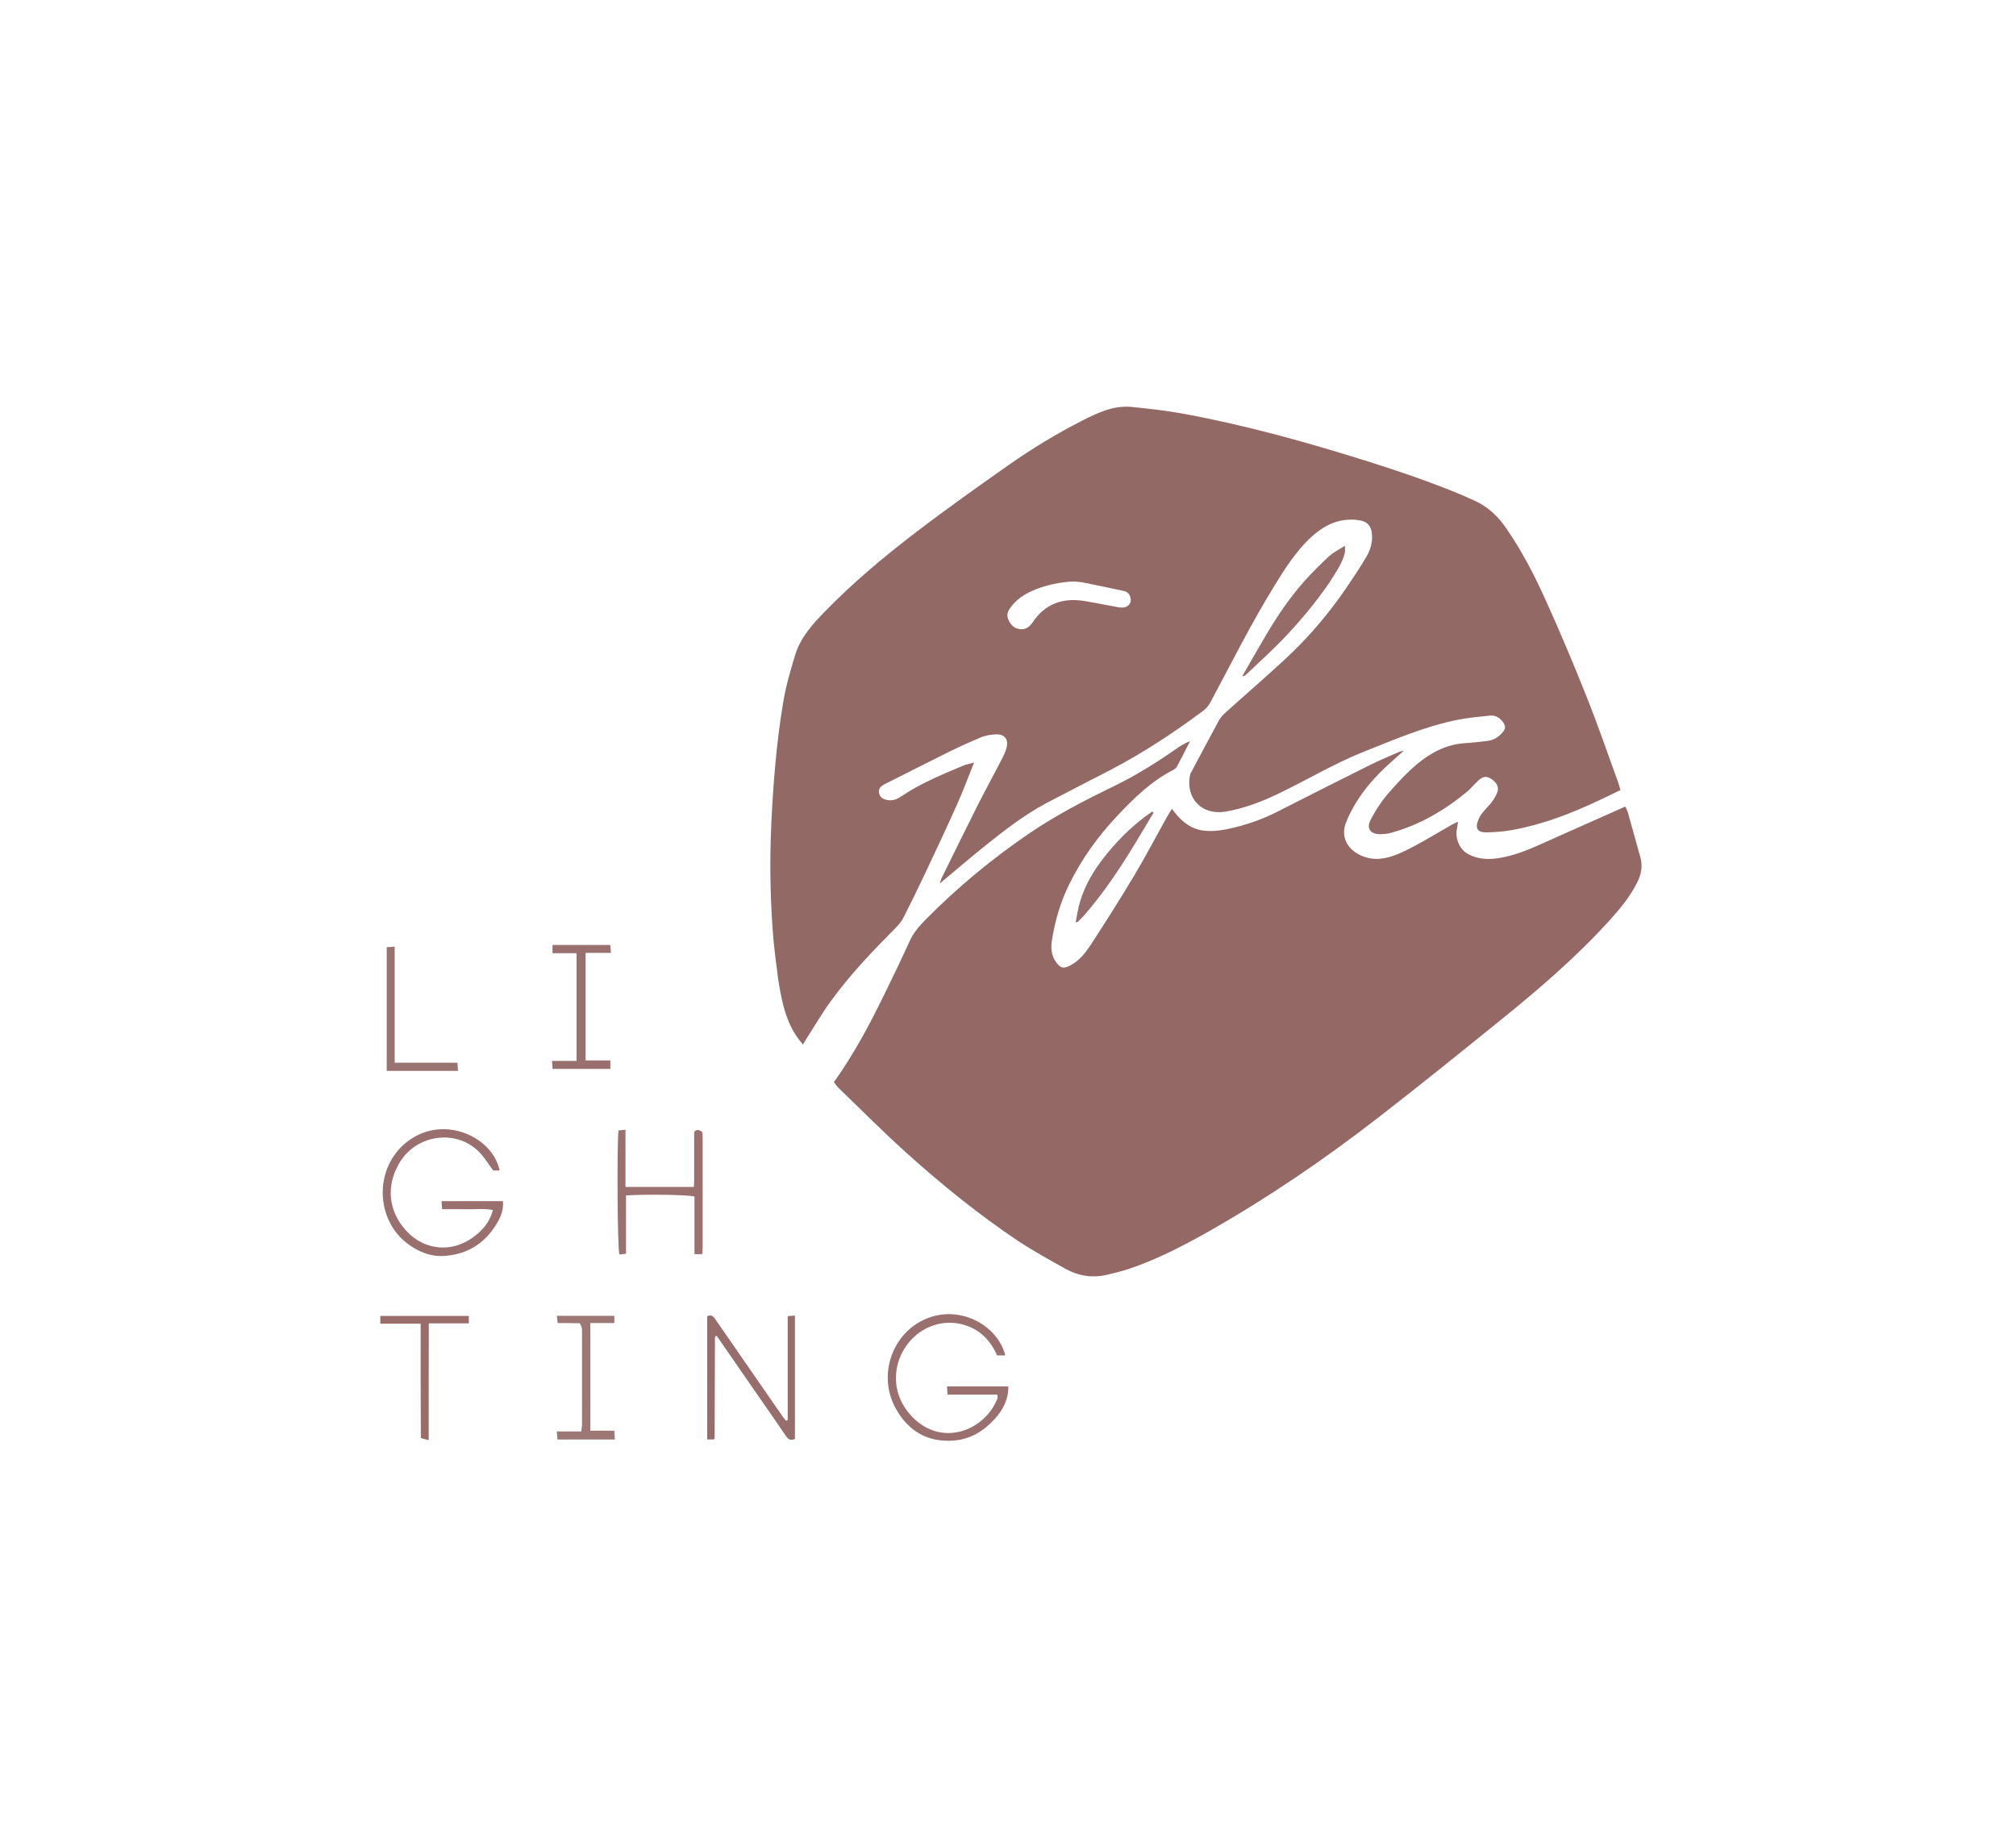
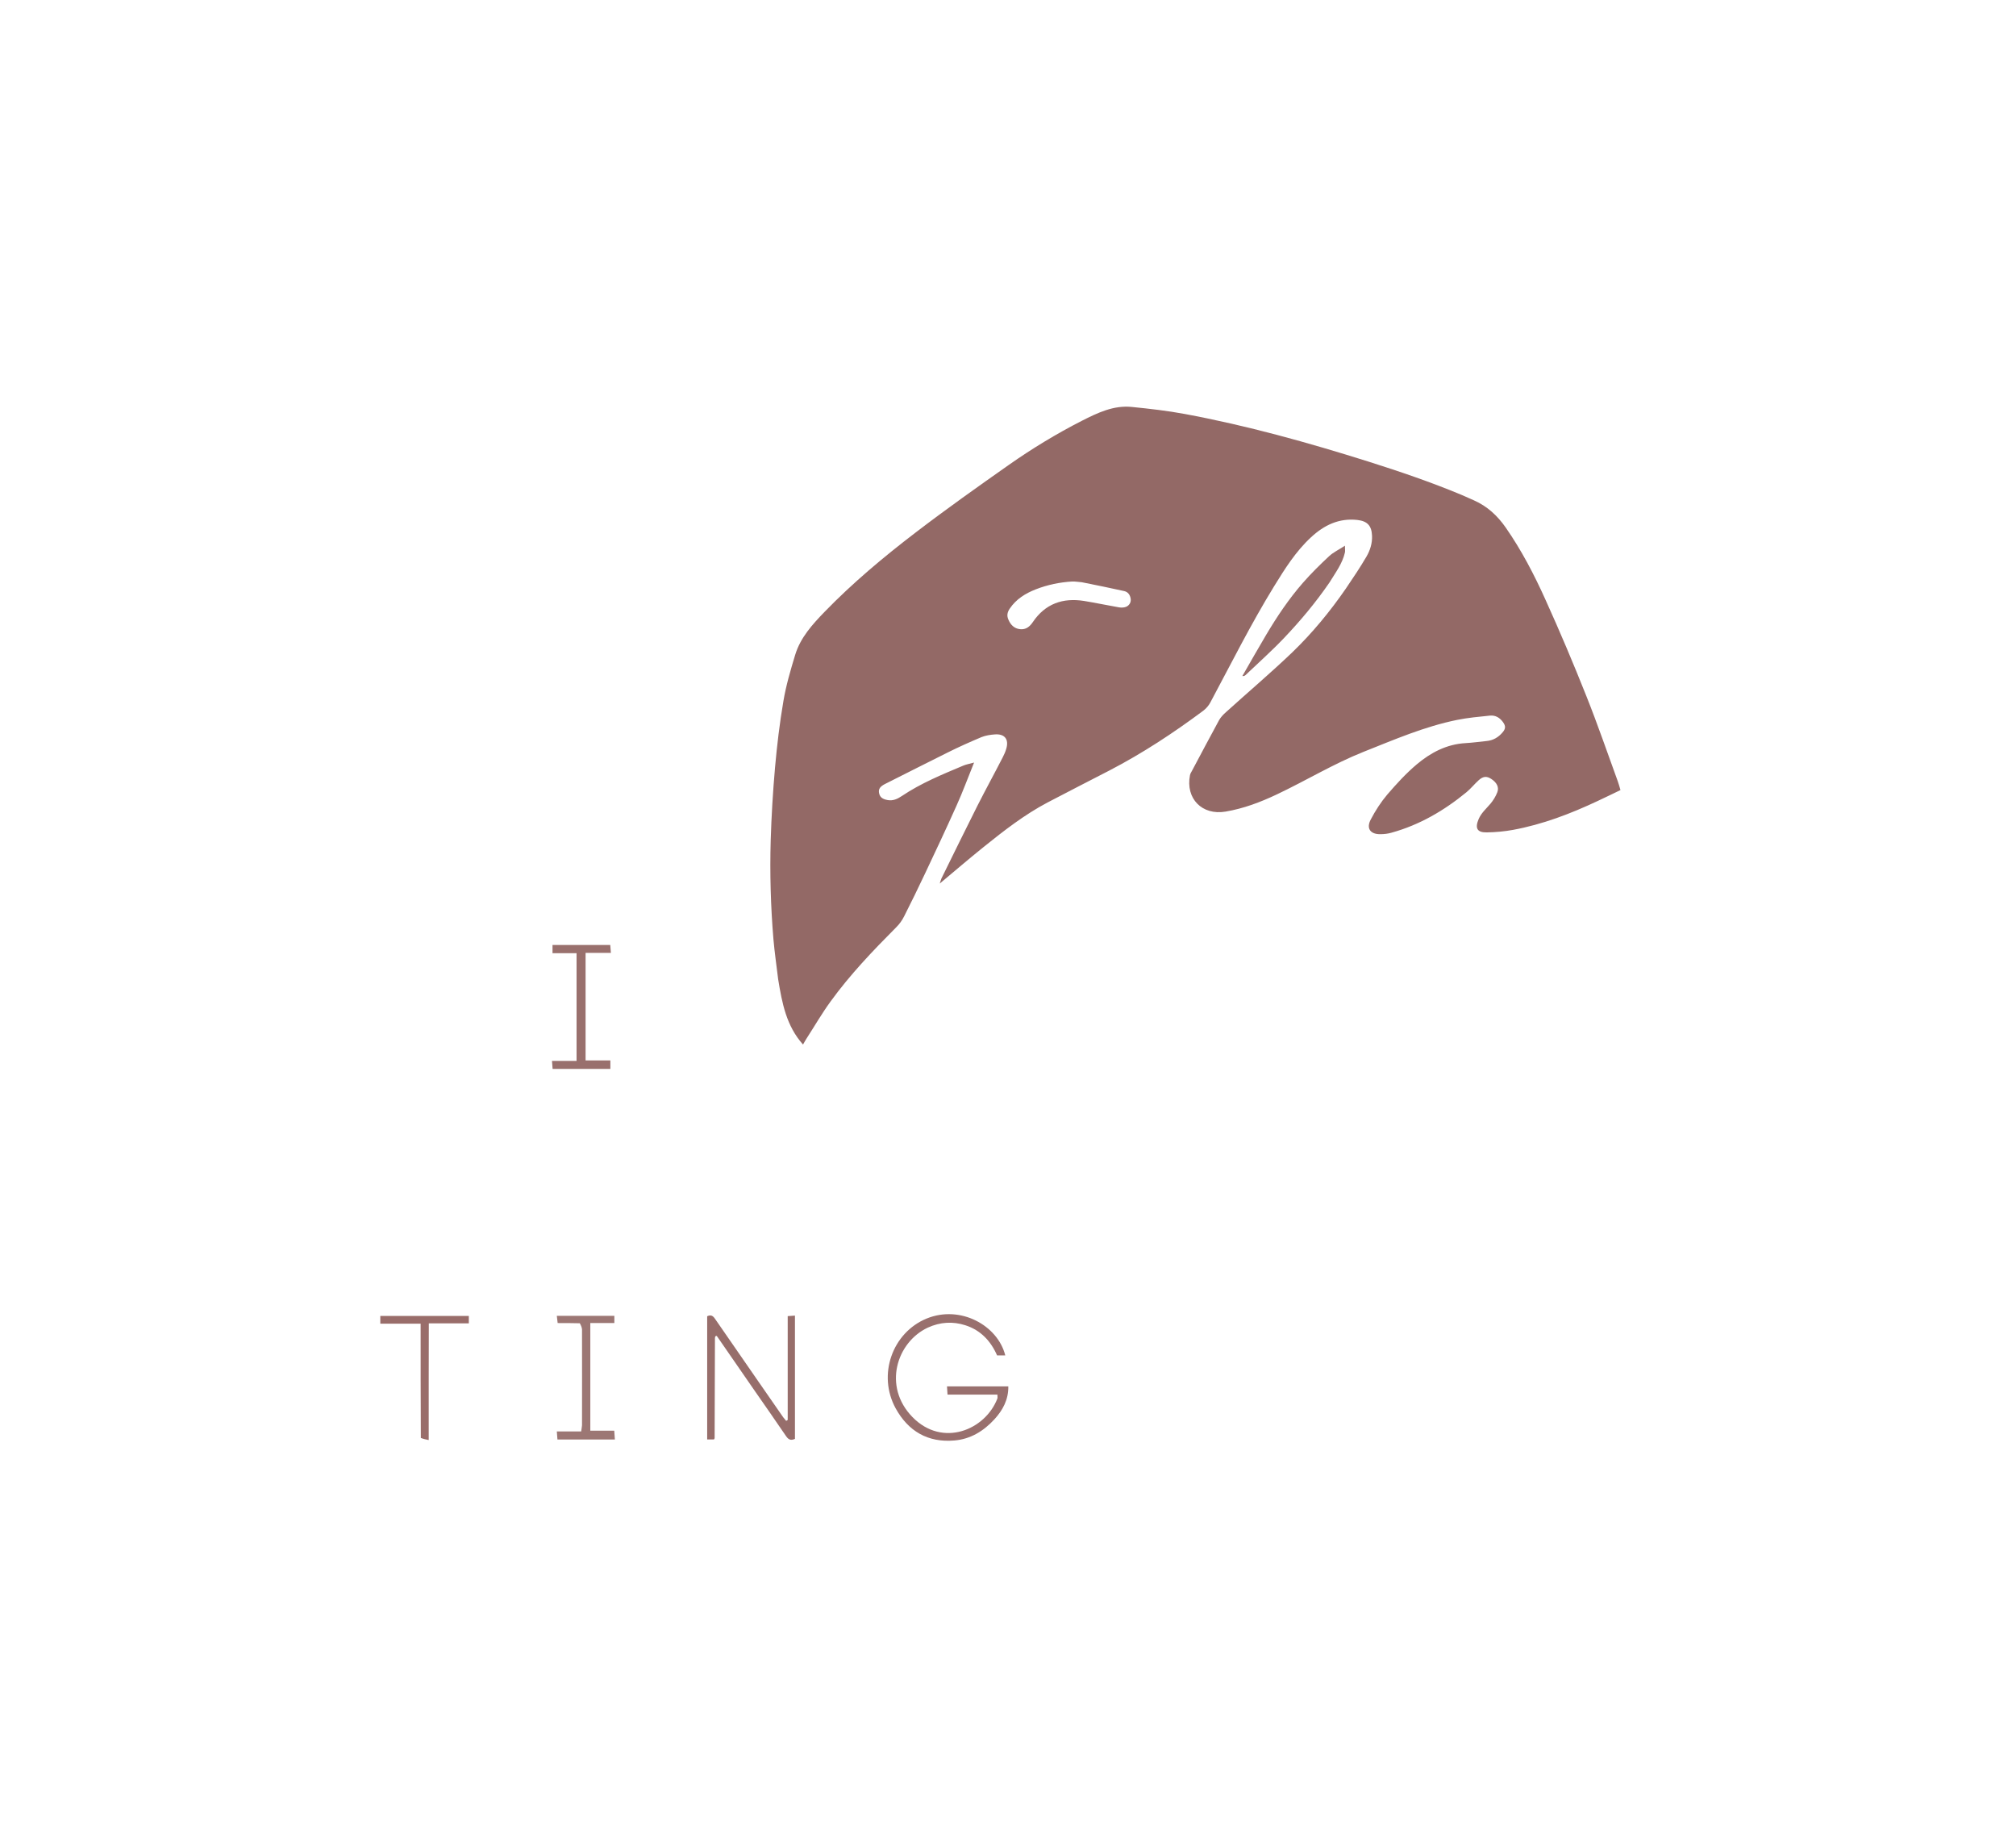
<svg xmlns="http://www.w3.org/2000/svg" version="1.1" id="Layer_1" x="0px" y="0px" viewBox="0 0 1920 1755" style="enable-background:new 0 0 1920 1755;" xml:space="preserve">
  <style type="text/css">
	.st0{fill:#936966;}
	.st1{fill:#936865;}
	.st2{fill:#99706E;}
	.st3{fill:#976E6B;}
	.st4{fill:#9A716F;}
	.st5{fill:#966C69;}
	.st6{fill:#99706D;}
	.st7{fill:#9C7774;}
	.st8{fill:#966D6A;}
	.st9{fill:#997370;}
	.st10{fill:#996D6A;}
</style>
  <path class="st0" d="M741.1,932.4c-1.6-13.2-3.4-25.6-4.5-38.1c-2.6-31.3-3.5-62.7-2.6-94.1c0.7-23.1,2.1-46.2,4.1-69.2  c1.9-21.2,4.4-42.4,8-63.4c2.5-14.9,6.8-29.5,11.2-44c5-16.5,16.4-29,28.1-41.1c26.8-27.6,56.2-52.2,86.7-75.5  c29-22.2,58.9-43.4,88.8-64.4c22.1-15.5,45.3-29.6,69.4-41.9c15-7.6,30.3-15,47.7-13.2c16.9,1.7,33.8,3.6,50.4,6.7  c59.3,11,117.3,27.2,174.8,45.3c30,9.5,59.7,19.6,88.7,31.7c4,1.7,8,3.6,12,5.3c12.6,5.6,22.2,14.5,30.1,25.8  c15.1,21.7,27.2,45,38,69c13.7,30.2,26.6,60.8,38.9,91.7c10.7,26.8,20,54,29.9,81.1c0.9,2.4,1.5,4.9,2.5,8.2  c-7.3,3.5-14.4,7-21.5,10.3c-25.9,12.2-52.6,22.4-80.8,27.6c-8.3,1.5-16.8,2.3-25.3,2.4c-9,0.1-11.1-4.1-7.5-12.6  c2.5-5.9,7.2-9.9,11.2-14.6c2.7-3.2,5.1-7.1,6.6-11c1.9-4.9-0.6-9.4-5.9-12.8c-4.2-2.7-7.6-2.5-11.8,1.3c-4,3.6-7.4,7.9-11.6,11.4  c-21.3,17.5-44.7,31.2-71.5,38.6c-3.4,1-7.1,1.4-10.7,1.4c-9.5,0.1-13.5-5.6-9-14c4.4-8.4,9.6-16.5,15.7-23.7  c8.7-10.1,17.8-20.1,28-28.7c13.3-11.2,28.5-19.3,46.6-20.3c6.7-0.4,13.3-1.3,20-2c6.3-0.6,11.2-3.5,15.2-8.2c3-3.5,3.1-6,0.5-9.7  c-3.1-4.3-7.2-6.8-12.5-6.3c-10.5,1.1-21,2-31.3,4.1c-31,6.3-59.9,18.8-89.1,30.4c-28.6,11.4-54.8,27.4-82.5,40.5  c-15.6,7.4-31.7,13.5-48.9,16.4c-22.4,3.8-38.2-12.4-33.9-34.6c0.3-1.5,1.1-2.8,1.9-4.2c8.6-16.1,17.1-32.3,25.9-48.4  c1.6-2.8,4-5.3,6.5-7.5c21-19,42.6-37.3,63.1-56.9c19.1-18.4,36-38.9,51.1-60.8c6.8-10,13.5-20,19.6-30.4c3.5-6,5.6-12.7,5.3-19.9  c-0.4-9.5-4.4-13.9-14-15c-17.5-1.9-31.6,4.9-44.1,16.5c-14.6,13.5-24.9,30-35.2,46.7c-22,35.8-40.8,73.4-60.6,110.4  c-1.6,3.1-4.1,6-6.9,8.1c-28.3,21.1-57.8,40.5-89.2,56.8c-19.7,10.2-39.4,20.2-59,30.5c-22,11.6-41.5,26.8-60.8,42.3  c-14,11.3-27.7,23-41.9,34.9c0.6-1.8,1-3.3,1.6-4.8c11.4-23.1,22.7-46.3,34.3-69.3c7.8-15.4,16.1-30.5,24-45.9  c1.4-2.7,2.7-5.6,3.5-8.5c2.6-8.9-1.6-14.2-10.9-13.5c-4.3,0.3-8.8,1-12.8,2.6c-10.9,4.6-21.7,9.4-32.3,14.7  c-19.8,9.8-39.5,19.9-59.3,29.8c-4.8,2.4-6.6,4.8-5.9,8.6c0.7,4,3.2,5.9,8.1,6.8c5.2,1,9.5-1.1,13.7-3.9  c18.3-12.3,38.5-20.5,58.7-29c2.7-1.1,5.7-1.6,10-2.8c-5.9,14.5-10.8,28-16.7,41c-9.8,21.9-20,43.5-30.2,65.1  c-6.4,13.5-12.9,26.9-19.7,40.3c-1.9,3.8-4.5,7.5-7.6,10.5c-22.2,22.3-43.9,45-62.4,70.5c-8.3,11.4-15.4,23.7-23.1,35.6  c-1,1.5-1.8,3.1-3.2,5.5C748.9,976.9,744.8,955.1,741.1,932.4 M1030.3,554.4c-3.1-0.2-6.1-0.8-9.2-0.7c-11.8,0.7-23.4,3.1-34.5,7.4  c-10,3.9-18.8,9.3-25,18.5c-2.2,3.3-2.9,6.5-1.3,10.2c2.1,5.1,5.6,8.7,11.2,9.3c5.5,0.6,9.2-2.4,12.1-6.7  c11.8-17.5,28.5-23.4,48.8-20.2c11.1,1.8,22.2,4.2,33.3,6.1c2.3,0.4,5.2,0.3,7.2-0.7c2.8-1.4,4.5-4.3,3.9-7.7  c-0.6-3.5-2.5-6.3-6.2-7.1C1057.7,560,1044.7,557.2,1030.3,554.4z" />
-   <path class="st1" d="M1143.5,790.5c11.9,2,22.7-0.2,33.5-2.9c13.8-3.5,27-8.3,39.7-14.8c29.4-15,58.8-29.8,88.3-44.5  c9-4.5,18.3-8.3,27.4-12.3c1.1-0.5,2.3-0.6,4.5-1.1c-8.2,7.4-15.8,13.8-22.7,20.8c-12.2,12.3-22.6,26.1-29.9,41.9  c-1.6,3.5-3.2,7.1-3.9,10.8c-1.8,9.9,3.2,19.2,12.5,24.5c10.9,6.3,22.4,6,33.6,2.1c8-2.7,15.6-6.7,23-10.7  c11.1-6,21.9-12.6,32.8-18.8c1.7-1,3.6-1.8,6.3-3.1c-0.5,3.2-0.9,5.4-1.2,7.6c-1.4,8.4,2.3,18.7,11.1,23.4c9.7,5.1,19.7,5.2,30,3.5  c13.2-2.3,25.7-7.1,37.9-12.6c20.2-9.1,40.4-18,60.6-27c6.8-3,13.6-6.1,20.9-9.3c1,2.3,2,4,2.5,5.8c4,14.1,7.8,28.2,11.8,42.3  c2.3,8.1,1.1,15.8-2.5,23.2c-6.8,14.1-16.7,25.9-27.1,37.4c-31.9,35.2-68,66-104.8,95.7c-38.4,31-76.8,62.1-115.9,92.3  c-50.8,39.3-103.7,75.4-159.6,107.2c-24.9,14.1-50.2,27.3-77.4,36.4c-6.6,2.2-13.4,3.7-20.1,5.4c-14.2,3.5-27.8,1.3-40.3-5.7  c-15.1-8.4-30.2-16.7-44.6-26.2c-38.2-25.5-73.7-54.4-107.8-85.1c-21.6-19.5-42.1-40.2-63.1-60.4c-1.8-1.7-3.2-3.9-4.8-5.9  c19.2-26.8,34.3-55.5,48.6-84.7c8-16.4,16-32.9,23.5-49.5c3.6-8,9.1-14.3,15-20.3c30.4-30.9,63.7-58.4,99.6-82.8  c25.7-17.4,53.1-31.5,80.9-45c20.2-9.8,39.2-21.7,57.6-34.5c4.3-3,8.7-5.9,14-7.9c-4.2,8.2-8.3,16.3-12.6,24.4  c-0.7,1.2-2.1,2.3-3.4,3c-21,10.7-37.6,27-53.5,43.9c-18.5,19.6-34,41.3-45.9,65.6c-8.2,16.8-13.3,34.5-16.2,52.9  c-1.1,7.1-0.6,14.4,4,20.7c4.2,5.7,6.9,6.4,13.1,3.3c9.1-4.6,15.1-12.5,20.4-20.6c14-21.6,27.8-43.3,41-65.4  c10.8-18.1,20.6-36.8,30.9-55.3c1.4-2.4,2.9-4.7,4.9-8.1C1123.3,780,1131.2,787.7,1143.5,790.5z" />
-   <path class="st2" d="M384.9,1089.5c34.5-30.2,84.2-8.1,90.9,25c-2.3,0-4.6,0-6.1,0c-4.6-6.1-8.3-12.4-13.3-17.5  c-21.5-22.1-60.3-17.4-76.6,11.3c-12.3,21.7-9.5,44.6,6,62.4c17.5,20.3,47.1,24.3,70.6,2.7c6.1-5.6,10.7-12.4,13-21.2  c-8.2-1.8-16.1-0.6-23.9-0.8c-7.9-0.2-15.9,0-24.4,0c-0.2-2.7-0.4-4.9-0.6-7.7c19.8,0,38.9,0,58.5,0c0.6,6.7-1.2,12.8-4.2,18.4  c-11.1,20.6-28.7,32.4-51.9,33.8c-13,0.8-25.1-4.1-35.7-12.4C358.1,1160.6,356.6,1114.5,384.9,1089.5z" />
  <path class="st2" d="M883.5,1264.2c-29.5,13.9-43,55.9-14.5,85.1c28.7,29.4,69.5,12.2,80.9-17.7c0.3-0.9,0-2,0-3.7  c-15.7,0-31.4,0-47.5,0c-0.2-2.8-0.3-5-0.5-7.8c19.8,0,38.9,0,58.4,0c0.2,12.6-5.3,22.7-13.3,31.4c-10.2,11.1-22.6,18.8-38,20.1  c-25.3,2.2-44-8.8-56-30.6c-17.5-32-3.1-72.1,29.5-85.5c32.2-13.2,67.8,6.6,74.9,35.1c-2.5,0-4.9,0-7.8,0c-6-13.7-15.6-24-30.2-28.7  C907.5,1258.1,895.5,1258.7,883.5,1264.2z" />
  <path class="st3" d="M757.1,1362c0,3.2,0,5.8,0,8.1c-4.7,2.1-6.7,0-8.8-3.1c-9.7-14.3-19.6-28.4-29.4-42.5  c-12.1-17.5-24.3-35.1-36.3-52.5c-0.6,0.2-0.9,0.2-1.1,0.3c-0.2,0.1-0.4,0.3-0.4,0.5c-0.1,0.5-0.2,1-0.2,1.5  c-0.1,31.7-0.2,63.4-0.3,95.1c0,0.2-0.2,0.4-0.6,1.2c-1.8,0-3.9,0-6.5,0c0-39.3,0-78.4,0-117.3c4.4-2.1,6.2,0.5,8.2,3.5  c13.4,19.5,27,38.9,40.4,58.4c7.9,11.4,15.8,22.9,23.8,34.3c0.9,1.2,1.9,2.3,2.8,3.4c0.6-0.3,0.8-0.3,1-0.5c0.2-0.1,0.5-0.3,0.5-0.5  c0-32.7,0-65.4,0-98.7c2.4-0.2,4.2-0.3,6.9-0.5C757.1,1289.3,757.1,1325.3,757.1,1362z" />
-   <path class="st4" d="M665.4,1076c1.6,0.7,3.1,1.2,3.3,2c0.5,2.2,0.5,4.6,0.5,6.9c0,34.3,0,68.6,0,102.8c0,2-0.3,4-0.4,6.5  c-2.5,0-4.7,0-7.4,0c0-18.6,0-36.8,0-54.9c-6.1-1.7-47.1-2.3-65.2-1c0,18.3,0,36.7,0,55.5c-2.7,0.3-4.6,0.5-6.2,0.7  c-2-2.2-2.5-102.6-1-118.1c1.8-0.2,3.7-0.4,6.7-0.7c0,18.3,0,36.2,0,54.5c22.1,0,43.1,0,65.1,0c0.1-2.4,0.3-4.9,0.3-7.3  c0-13.9,0-27.8,0-41.8C661.1,1078.7,660.6,1075.8,665.4,1076z" />
  <path class="st5" d="M1266.2,554.6c-13.2,19.2-27.7,36.5-43.3,52.9c-11.7,12.3-24.4,23.6-36.7,35.3c-0.7,0.6-1.5,1.1-3,0.9  c7.5-13,14.9-26.2,22.6-39.1c10.4-17.5,21.7-34.4,35.1-49.7c7.8-8.9,16.2-17.2,24.9-25.3c4-3.7,9.3-6.2,15.1-10c0,3.2,0.3,4.8,0,6.4  C1278.5,536.6,1272,545.1,1266.2,554.6z" />
  <path class="st6" d="M557.7,956.8c0,17.8,0,34.8,0,52.9c8,0,15.6,0,23.6,0c0,3.3,0,5.5,0,8.1c-18.1,0-36.1,0-55,0  c-0.2-2.1-0.3-4.4-0.6-7.6c8.1,0,15.5,0,23.4,0c0-34.4,0-68.1,0-102.6c-7.4,0-15,0-22.9,0c0-3.1,0-5.3,0-7.8c18.4,0,36.3,0,55,0  c0.2,2.2,0.4,4.4,0.6,7.5c-8.2,0-15.8,0-24.1,0C557.7,924.2,557.7,940.1,557.7,956.8z" />
  <path class="st7" d="M552.2,1260c-7.4-0.2-14.1-0.2-21.1-0.2c-0.3-2.5-0.5-4.4-0.8-6.9c18.4,0,36.3,0,54.8,0c0,1.9,0,4,0,6.9  c-7.8,0-15.1,0-22.9,0c0,34.4,0,68.1,0,102.5c7.3,0,14.6,0,22.8,0c0.2,3.1,0.4,5.5,0.6,8.4c-18.4,0-36.1,0-54.7,0  c-0.2-2.1-0.3-4.5-0.6-7.7c8.1,0,15.5,0,23.2,0c0.3-2.4,0.7-4.2,0.8-5.9c0-30.4,0.1-60.8,0-91.2  C554.2,1264.1,553.4,1262.1,552.2,1260z" />
-   <path class="st8" d="M1027.1,877.2c-1.8,1.6-2.8,1.4-2.4-0.6c1.2-6,2.1-12.2,3.9-18c4.7-15.7,12.9-29.6,23-42.4  c11.2-14.2,23.7-27,38.1-38c2.5-1.9,5.2-3.7,7.8-5.5c0.4,0.4,0.7,0.8,1.1,1.2c-6.3,10.5-12.5,21-18.9,31.5  c-14.4,23.5-29.7,46.3-47.9,67C1030.4,873.9,1028.9,875.3,1027.1,877.2z" />
-   <path class="st9" d="M375.9,985.1c0,9.2,0,17.6,0,26.8c20.3,0,39.8,0,59.8,0c0.2,2.9,0.3,5.1,0.5,7.8c-22.8,0-45.1,0-67.9,0  c0-39.1,0-78.1,0-117.8c2.1-0.1,4.2-0.3,7.6-0.5C375.9,929.5,375.9,956.9,375.9,985.1z" />
  <path class="st10" d="M400.8,1369.2c-0.2-36.4-0.2-72.1-0.2-108.8c-13.1,0-25.6,0-38.4,0c0-2.9,0-4.9,0-7.4c27.9,0,55.8,0,84.3,0  c0,2.2,0,4.3,0,7.1c-12.5,0-24.7,0-38.1,0c-0.1,18.8,0,36.9-0.1,55.1c0,18.3,0,36.5,0,56C405.5,1370.6,403.3,1370.2,400.8,1369.2z" />
</svg>